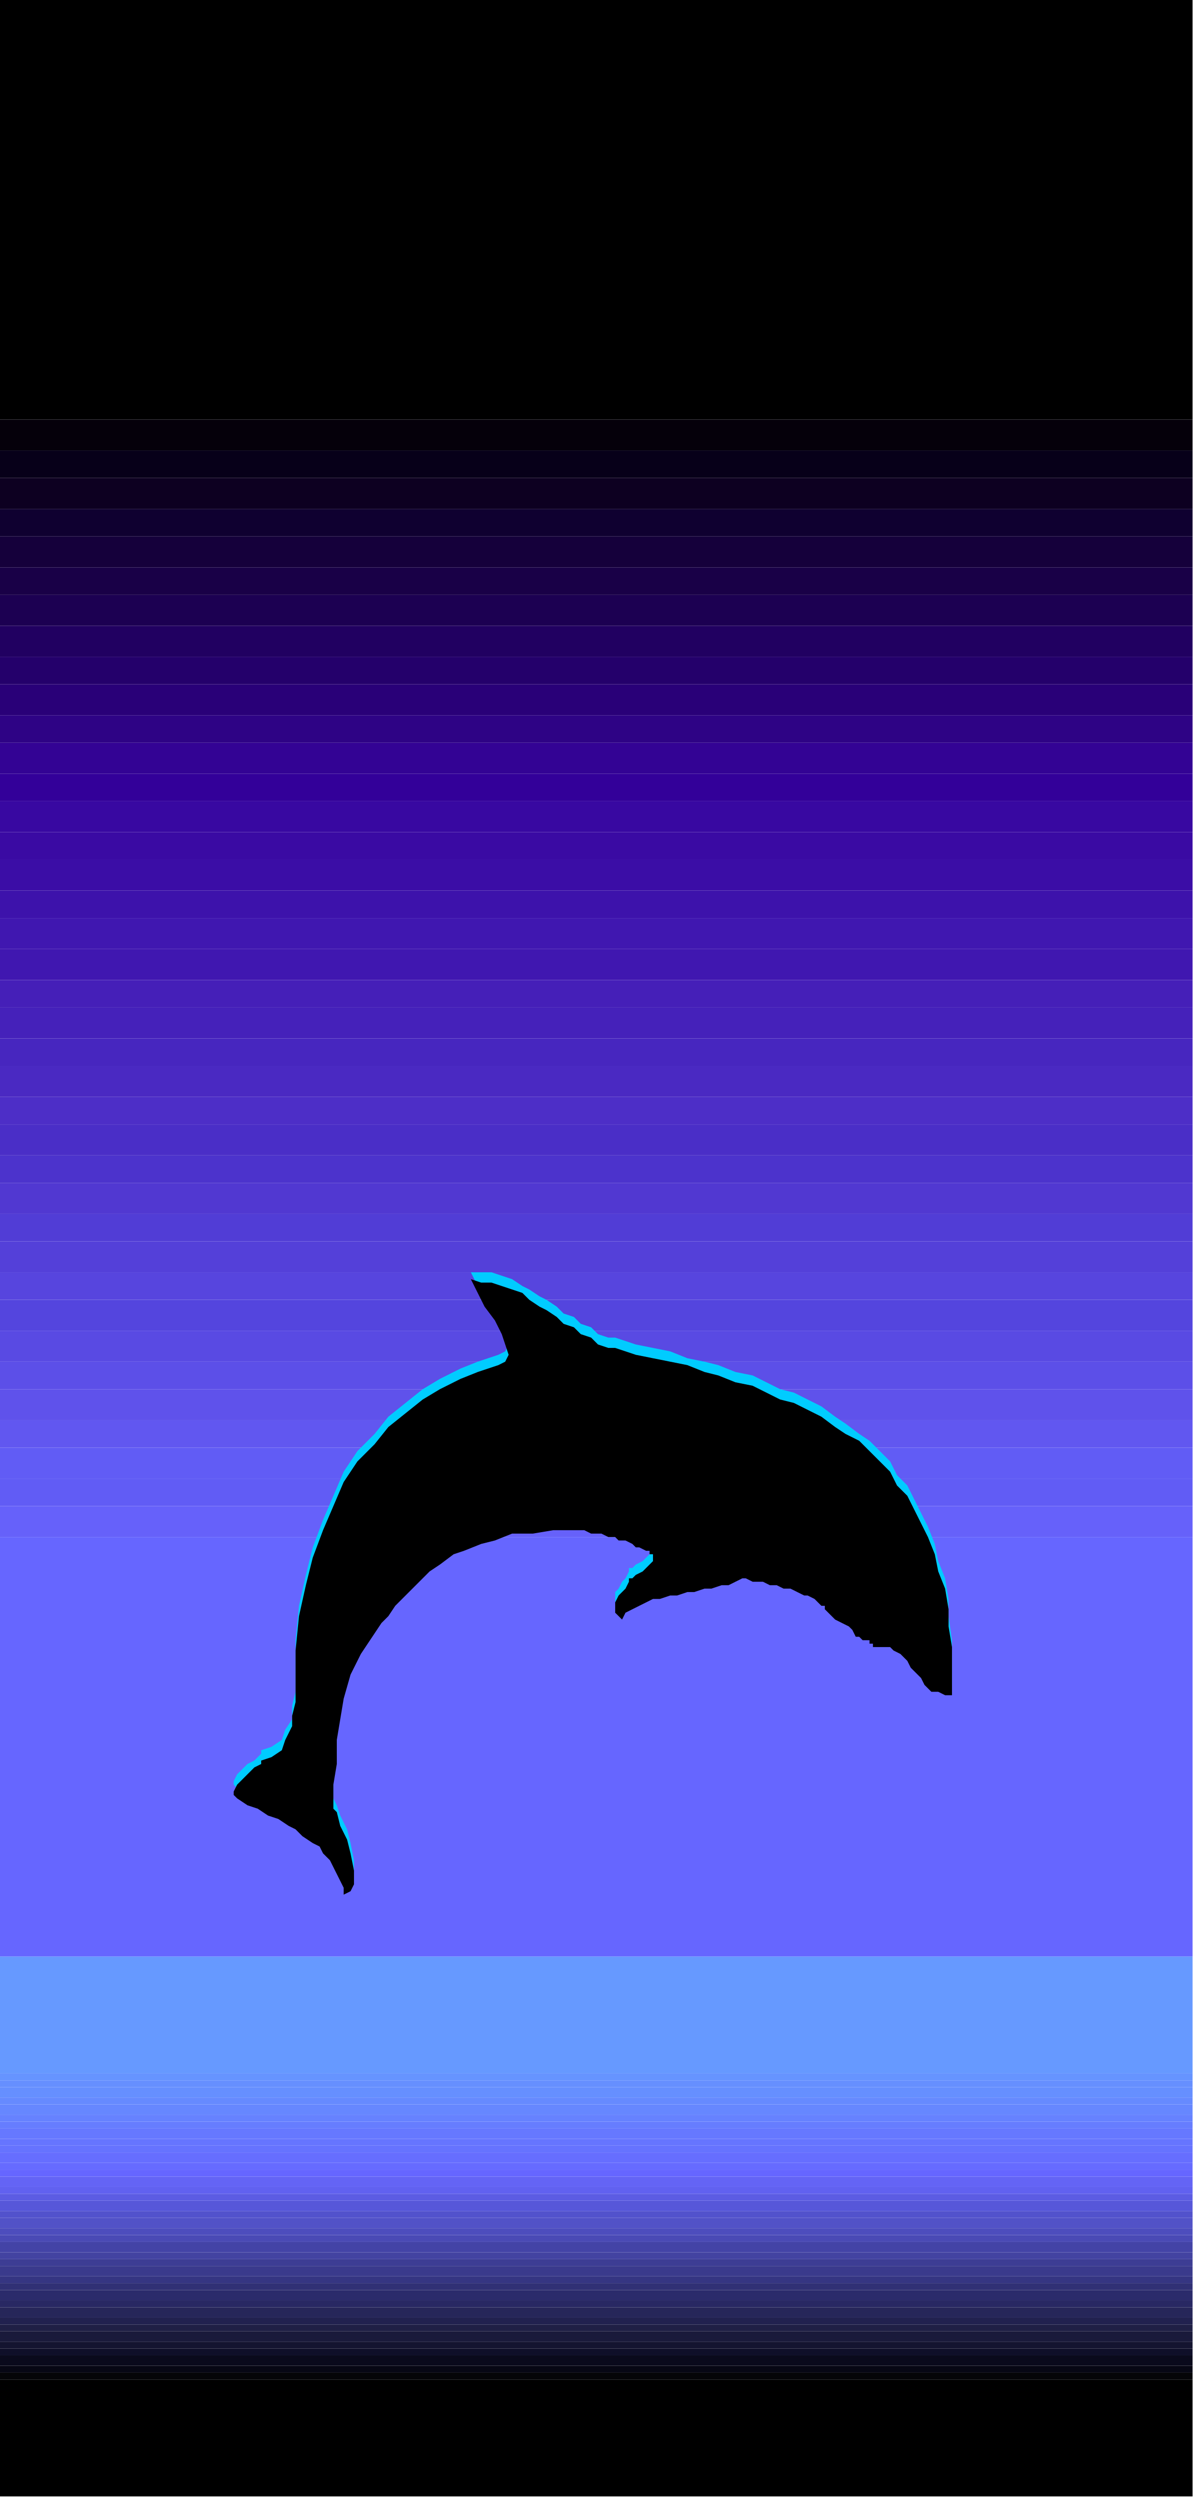
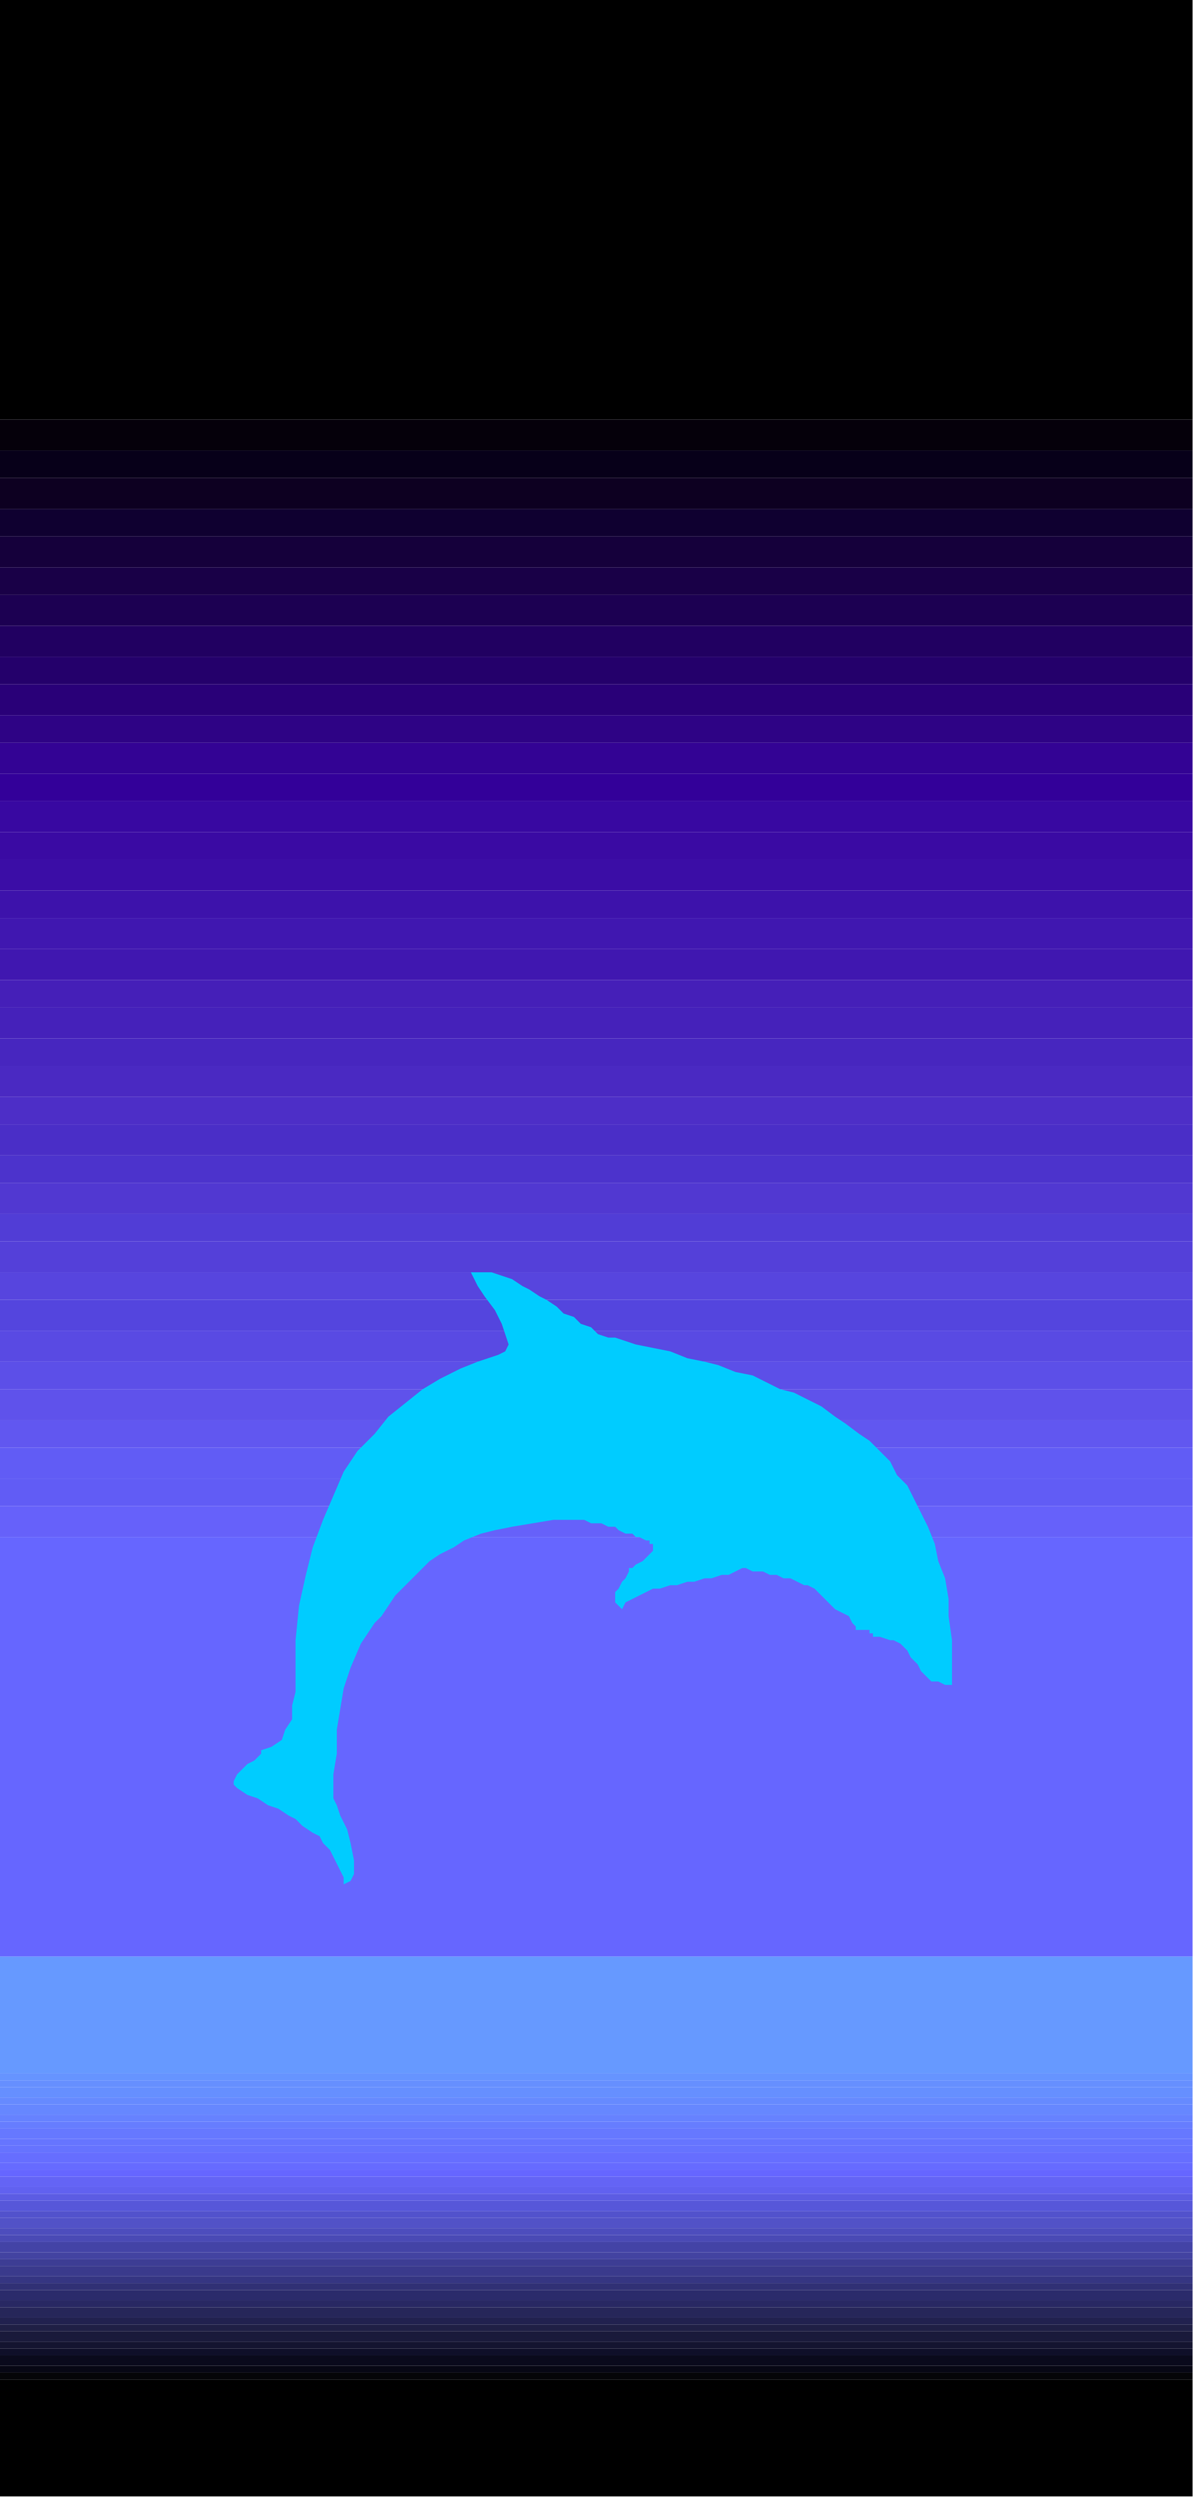
<svg xmlns="http://www.w3.org/2000/svg" xmlns:ns1="http://sodipodi.sourceforge.net/DTD/sodipodi-0.dtd" xmlns:ns2="http://www.inkscape.org/namespaces/inkscape" version="1.0" width="92.075mm" height="192.352mm" id="svg169" ns1:docname="BCKPC092.WMF">
  <ns1:namedview pagecolor="#ffffff" bordercolor="#666666" borderopacity="1" objecttolerance="10" gridtolerance="10" guidetolerance="10" ns2:pageopacity="0" ns2:pageshadow="2" ns2:window-width="640" ns2:window-height="480" id="namedview171" />
  <defs id="defs3">
    <pattern id="WMFhbasepattern" patternUnits="userSpaceOnUse" width="6" height="6" x="0" y="0" />
  </defs>
  <path style="fill:#000000;fill-rule:evenodd;fill-opacity:1;stroke:none;" d="  M 347,122   L 347,0   L 0,0   L 0,122   L 347,122  z " id="path5" />
  <path style="fill:#05000a;fill-rule:evenodd;fill-opacity:1;stroke:none;" d="  M 347,122   L 347,131   L 0,131   L 0,122   L 347,122  z " id="path7" />
  <path style="fill:#070019;fill-rule:evenodd;fill-opacity:1;stroke:none;" d="  M 347,131   L 347,139   L 0,139   L 0,131   L 347,131  z " id="path9" />
  <path style="fill:#0d0021;fill-rule:evenodd;fill-opacity:1;stroke:none;" d="  M 347,139   L 347,148   L 0,148   L 0,139   L 347,139  z " id="path11" />
  <path style="fill:#0f0030;fill-rule:evenodd;fill-opacity:1;stroke:none;" d="  M 347,148   L 347,156   L 0,156   L 0,148   L 347,148  z " id="path13" />
  <path style="fill:#15003b;fill-rule:evenodd;fill-opacity:1;stroke:none;" d="  M 347,156   L 347,165   L 0,165   L 0,156   L 347,156  z " id="path15" />
  <path style="fill:#190047;fill-rule:evenodd;fill-opacity:1;stroke:none;" d="  M 347,165   L 347,173   L 0,173   L 0,165   L 347,165  z " id="path17" />
  <path style="fill:#1c0052;fill-rule:evenodd;fill-opacity:1;stroke:none;" d="  M 347,173   L 347,182   L 0,182   L 0,173   L 347,173  z " id="path19" />
  <path style="fill:#210061;fill-rule:evenodd;fill-opacity:1;stroke:none;" d="  M 347,182   L 347,191   L 0,191   L 0,182   L 347,182  z " id="path21" />
  <path style="fill:#24006b;fill-rule:evenodd;fill-opacity:1;stroke:none;" d="  M 347,191   L 347,199   L 0,199   L 0,191   L 347,191  z " id="path23" />
  <path style="fill:#290078;fill-rule:evenodd;fill-opacity:1;stroke:none;" d="  M 347,199   L 347,208   L 0,208   L 0,199   L 347,199  z " id="path25" />
  <path style="fill:#2e0385;fill-rule:evenodd;fill-opacity:1;stroke:none;" d="  M 347,208   L 347,216   L 0,216   L 0,208   L 347,208  z " id="path27" />
  <path style="fill:#330394;fill-rule:evenodd;fill-opacity:1;stroke:none;" d="  M 347,216   L 347,225   L 0,225   L 0,216   L 347,216  z " id="path29" />
  <path style="fill:#330099;fill-rule:evenodd;fill-opacity:1;stroke:none;" d="  M 347,225   L 347,233   L 0,233   L 0,225   L 347,225  z " id="path31" />
  <path style="fill:#3808a1;fill-rule:evenodd;fill-opacity:1;stroke:none;" d="  M 347,233   L 347,242   L 0,242   L 0,233   L 347,233  z " id="path33" />
  <path style="fill:#3a0aa3;fill-rule:evenodd;fill-opacity:1;stroke:none;" d="  M 347,242   L 347,250   L 0,250   L 0,242   L 347,242  z " id="path35" />
  <path style="fill:#3b0da6;fill-rule:evenodd;fill-opacity:1;stroke:none;" d="  M 347,250   L 347,259   L 0,259   L 0,250   L 347,250  z " id="path37" />
  <path style="fill:#3d12ab;fill-rule:evenodd;fill-opacity:1;stroke:none;" d="  M 347,259   L 347,267   L 0,267   L 0,259   L 347,259  z " id="path39" />
  <path style="fill:#4017b0;fill-rule:evenodd;fill-opacity:1;stroke:none;" d="  M 347,267   L 347,276   L 0,276   L 0,267   L 347,267  z " id="path41" />
  <path style="fill:#4017b0;fill-rule:evenodd;fill-opacity:1;stroke:none;" d="  M 347,276   L 347,285   L 0,285   L 0,276   L 347,276  z " id="path43" />
  <path style="fill:#451fb8;fill-rule:evenodd;fill-opacity:1;stroke:none;" d="  M 347,285   L 347,293   L 0,293   L 0,285   L 347,285  z " id="path45" />
  <path style="fill:#4521ba;fill-rule:evenodd;fill-opacity:1;stroke:none;" d="  M 347,293   L 347,302   L 0,302   L 0,293   L 347,293  z " id="path47" />
  <path style="fill:#4726bf;fill-rule:evenodd;fill-opacity:1;stroke:none;" d="  M 347,302   L 347,310   L 0,310   L 0,302   L 347,302  z " id="path49" />
  <path style="fill:#4a29c2;fill-rule:evenodd;fill-opacity:1;stroke:none;" d="  M 347,310   L 347,319   L 0,319   L 0,310   L 347,310  z " id="path51" />
  <path style="fill:#4d2ec7;fill-rule:evenodd;fill-opacity:1;stroke:none;" d="  M 347,319   L 347,327   L 0,327   L 0,319   L 347,319  z " id="path53" />
  <path style="fill:#4a2ec7;fill-rule:evenodd;fill-opacity:1;stroke:none;" d="  M 347,327   L 347,336   L 0,336   L 0,327   L 347,327  z " id="path55" />
  <path style="fill:#4c33cc;fill-rule:evenodd;fill-opacity:1;stroke:none;" d="  M 347,336   L 347,344   L 0,344   L 0,336   L 347,336  z " id="path57" />
  <path style="fill:#5138d1;fill-rule:evenodd;fill-opacity:1;stroke:none;" d="  M 347,344   L 347,353   L 0,353   L 0,344   L 347,344  z " id="path59" />
  <path style="fill:#513dd6;fill-rule:evenodd;fill-opacity:1;stroke:none;" d="  M 347,353   L 347,361   L 0,361   L 0,353   L 347,353  z " id="path61" />
  <path style="fill:#5440d9;fill-rule:evenodd;fill-opacity:1;stroke:none;" d="  M 347,361   L 347,370   L 0,370   L 0,361   L 347,361  z " id="path63" />
  <path style="fill:#5745de;fill-rule:evenodd;fill-opacity:1;stroke:none;" d="  M 347,370   L 347,378   L 0,378   L 0,370   L 347,370  z " id="path65" />
  <path style="fill:#5445de;fill-rule:evenodd;fill-opacity:1;stroke:none;" d="  M 347,378   L 347,387   L 0,387   L 0,378   L 347,378  z " id="path67" />
  <path style="fill:#594ae3;fill-rule:evenodd;fill-opacity:1;stroke:none;" d="  M 347,387   L 347,396   L 0,396   L 0,387   L 347,387  z " id="path69" />
  <path style="fill:#5c4fe8;fill-rule:evenodd;fill-opacity:1;stroke:none;" d="  M 347,396   L 347,404   L 0,404   L 0,396   L 347,396  z " id="path71" />
  <path style="fill:#5f52eb;fill-rule:evenodd;fill-opacity:1;stroke:none;" d="  M 347,404   L 347,413   L 0,413   L 0,404   L 347,404  z " id="path73" />
  <path style="fill:#6157f0;fill-rule:evenodd;fill-opacity:1;stroke:none;" d="  M 347,413   L 347,421   L 0,421   L 0,413   L 347,413  z " id="path75" />
  <path style="fill:#615cf5;fill-rule:evenodd;fill-opacity:1;stroke:none;" d="  M 347,421   L 347,430   L 0,430   L 0,421   L 347,421  z " id="path77" />
  <path style="fill:#615cf5;fill-rule:evenodd;fill-opacity:1;stroke:none;" d="  M 347,430   L 347,438   L 0,438   L 0,430   L 347,430  z " id="path79" />
  <path style="fill:#6661fa;fill-rule:evenodd;fill-opacity:1;stroke:none;" d="  M 347,438   L 347,447   L 0,447   L 0,438   L 347,438  z " id="path81" />
  <path style="fill:#6666ff;fill-rule:evenodd;fill-opacity:1;stroke:none;" d="  M 347,447   L 347,569   L 0,569   L 0,447   L 347,447  z " id="path83" />
  <path style="fill:#00ccff;fill-rule:evenodd;fill-opacity:1;stroke:none;" d="  M 86,488   L 86,490   L 86,492   L 85,496   L 85,500   L 83,503   L 82,506   L 79,508   L 76,509   L 76,510   L 74,512   L 72,513   L 70,515   L 69,516   L 68,518   L 68,519   L 69,520   L 72,522   L 75,523   L 78,525   L 81,526   L 84,528   L 86,529   L 88,531   L 91,533   L 93,534   L 94,536   L 96,538   L 97,540   L 98,542   L 99,544   L 100,546   L 100,548   L 102,547   L 103,545   L 103,541   L 102,536   L 101,532   L 99,528   L 98,525   L 97,523   L 97,516   L 98,510   L 98,503   L 99,497   L 100,491   L 102,485   L 105,478   L 109,472   L 111,470   L 113,467   L 115,464   L 118,461   L 120,459   L 123,456   L 125,454   L 128,452   L 132,450   L 135,448   L 140,446   L 144,445   L 149,444   L 155,443   L 161,442   L 168,442   L 169,442   L 170,442   L 172,443   L 174,443   L 175,443   L 177,444   L 179,444   L 180,445   L 182,446   L 184,446   L 185,447   L 186,447   L 188,448   L 189,448   L 189,449   L 190,449   L 190,450   L 190,451   L 189,452   L 188,453   L 187,454   L 185,455   L 184,456   L 183,456   L 183,457   L 182,459   L 181,460   L 180,462   L 179,463   L 179,464   L 179,466   L 181,468   L 182,466   L 184,465   L 186,464   L 188,463   L 190,462   L 192,462   L 195,461   L 197,461   L 200,460   L 202,460   L 205,459   L 207,459   L 210,458   L 212,458   L 214,457   L 216,456   L 217,456   L 219,457   L 220,457   L 222,457   L 224,458   L 226,458   L 228,459   L 230,459   L 232,460   L 234,461   L 235,461   L 237,462   L 238,463   L 239,464   L 240,465   L 240,465   L 241,466   L 242,467   L 243,468   L 245,469   L 247,470   L 248,472   L 249,473   L 249,474   L 250,474   L 251,474   L 252,474   L 253,474   L 253,475   L 254,475   L 254,476   L 254,476   L 256,476   L 259,477   L 260,477   L 262,478   L 263,479   L 264,480   L 265,482   L 266,483   L 267,484   L 268,486   L 269,487   L 270,488   L 271,489   L 273,489   L 275,490   L 277,490   L 277,483   L 277,477   L 276,470   L 276,465   L 275,459   L 273,454   L 272,449   L 270,444   L 268,440   L 266,436   L 264,432   L 261,429   L 259,425   L 256,422   L 253,419   L 250,417   L 246,414   L 243,412   L 239,409   L 235,407   L 231,405   L 227,404   L 223,402   L 219,400   L 214,399   L 209,397   L 205,396   L 200,395   L 195,393   L 190,392   L 185,391   L 179,389   L 177,389   L 174,388   L 172,386   L 169,385   L 167,383   L 164,382   L 162,380   L 159,378   L 157,377   L 154,375   L 152,374   L 149,372   L 146,371   L 143,370   L 140,370   L 137,370   L 139,374   L 141,377   L 144,381   L 146,385   L 147,388   L 148,391   L 147,393   L 145,394   L 139,396   L 134,398   L 128,401   L 123,404   L 118,408   L 113,412   L 109,417   L 104,422   L 100,428   L 97,435   L 94,442   L 91,450   L 89,458   L 87,467   L 86,477   L 86,488  z " id="path85" />
-   <path style="fill:#000000;fill-rule:evenodd;fill-opacity:1;stroke:none;" d="  M 86,491   L 86,492   L 86,495   L 85,499   L 85,502   L 83,506   L 82,509   L 79,511   L 76,512   L 76,513   L 74,514   L 72,516   L 70,518   L 69,519   L 68,521   L 68,522   L 69,523   L 72,525   L 75,526   L 78,528   L 81,529   L 84,531   L 86,532   L 88,534   L 91,536   L 93,537   L 94,539   L 96,541   L 97,543   L 98,545   L 99,547   L 100,549   L 100,551   L 102,550   L 103,548   L 103,544   L 102,539   L 101,535   L 99,531   L 98,527   L 97,526   L 97,519   L 98,513   L 98,506   L 99,500   L 100,494   L 102,487   L 105,481   L 109,475   L 111,472   L 113,470   L 115,467   L 118,464   L 120,462   L 123,459   L 125,457   L 128,455   L 132,452   L 135,451   L 140,449   L 144,448   L 149,446   L 155,446   L 161,445   L 168,445   L 169,445   L 170,445   L 172,446   L 174,446   L 175,446   L 177,447   L 179,447   L 180,448   L 182,448   L 184,449   L 185,450   L 186,450   L 188,451   L 189,451   L 189,452   L 190,452   L 190,453   L 190,454   L 189,455   L 188,456   L 187,457   L 185,458   L 184,459   L 183,459   L 183,460   L 182,462   L 181,463   L 180,464   L 179,466   L 179,467   L 179,469   L 181,471   L 182,469   L 184,468   L 186,467   L 188,466   L 190,465   L 192,465   L 195,464   L 197,464   L 200,463   L 202,463   L 205,462   L 207,462   L 210,461   L 212,461   L 214,460   L 216,459   L 217,459   L 219,460   L 220,460   L 222,460   L 224,461   L 226,461   L 228,462   L 230,462   L 232,463   L 234,464   L 235,464   L 237,465   L 238,466   L 239,467   L 240,467   L 240,468   L 241,469   L 242,470   L 243,471   L 245,472   L 247,473   L 248,474   L 249,476   L 249,476   L 250,476   L 251,477   L 252,477   L 253,477   L 253,478   L 254,478   L 254,478   L 254,479   L 256,479   L 259,479   L 260,480   L 262,481   L 263,482   L 264,483   L 265,485   L 266,486   L 267,487   L 268,488   L 269,490   L 270,491   L 271,492   L 273,492   L 275,493   L 277,493   L 277,486   L 277,479   L 276,473   L 276,468   L 275,462   L 273,457   L 272,452   L 270,447   L 268,443   L 266,439   L 264,435   L 261,432   L 259,428   L 256,425   L 253,422   L 250,419   L 246,417   L 243,415   L 239,412   L 235,410   L 231,408   L 227,407   L 223,405   L 219,403   L 214,402   L 209,400   L 205,399   L 200,397   L 195,396   L 190,395   L 185,394   L 179,392   L 177,392   L 174,391   L 172,389   L 169,388   L 167,386   L 164,385   L 162,383   L 159,381   L 157,380   L 154,378   L 152,376   L 149,375   L 146,374   L 143,373   L 140,373   L 137,372   L 139,376   L 141,380   L 144,384   L 146,388   L 147,391   L 148,394   L 147,396   L 145,397   L 139,399   L 134,401   L 128,404   L 123,407   L 118,411   L 113,415   L 109,420   L 104,425   L 100,431   L 97,438   L 94,445   L 91,453   L 89,461   L 87,470   L 86,480   L 86,491  z " id="path87" />
  <path style="fill:#000000;fill-rule:evenodd;fill-opacity:1;stroke:none;" d="  M 0,692   L 0,726   L 347,726   L 347,692   L 0,692  z " id="path89" />
  <path style="fill:#050508;fill-rule:evenodd;fill-opacity:1;stroke:none;" d="  M 0,692   L 0,690   L 347,690   L 347,692   L 0,692  z " id="path91" />
  <path style="fill:#070714;fill-rule:evenodd;fill-opacity:1;stroke:none;" d="  M 0,690   L 0,688   L 347,688   L 347,690   L 0,690  z " id="path93" />
  <path style="fill:#0a0a1c;fill-rule:evenodd;fill-opacity:1;stroke:none;" d="  M 0,688   L 0,685   L 347,685   L 347,688   L 0,688  z " id="path95" />
  <path style="fill:#0f0f29;fill-rule:evenodd;fill-opacity:1;stroke:none;" d="  M 0,685   L 0,683   L 347,683   L 347,685   L 0,685  z " id="path97" />
  <path style="fill:#141430;fill-rule:evenodd;fill-opacity:1;stroke:none;" d="  M 0,683   L 0,681   L 347,681   L 347,683   L 0,683  z " id="path99" />
  <path style="fill:#1a1a3b;fill-rule:evenodd;fill-opacity:1;stroke:none;" d="  M 0,681   L 0,678   L 347,678   L 347,681   L 0,681  z " id="path101" />
  <path style="fill:#1f1f45;fill-rule:evenodd;fill-opacity:1;stroke:none;" d="  M 0,678   L 0,676   L 347,676   L 347,678   L 0,678  z " id="path103" />
  <path style="fill:#21214f;fill-rule:evenodd;fill-opacity:1;stroke:none;" d="  M 0,676   L 0,674   L 347,674   L 347,676   L 0,676  z " id="path105" />
  <path style="fill:#262659;fill-rule:evenodd;fill-opacity:1;stroke:none;" d="  M 0,674   L 0,671   L 347,671   L 347,674   L 0,674  z " id="path107" />
  <path style="fill:#282863;fill-rule:evenodd;fill-opacity:1;stroke:none;" d="  M 0,671   L 0,669   L 347,669   L 347,671   L 0,671  z " id="path109" />
  <path style="fill:#2b2b6b;fill-rule:evenodd;fill-opacity:1;stroke:none;" d="  M 0,669   L 0,666   L 347,666   L 347,669   L 0,669  z " id="path111" />
  <path style="fill:#303075;fill-rule:evenodd;fill-opacity:1;stroke:none;" d="  M 0,666   L 0,664   L 347,664   L 347,666   L 0,666  z " id="path113" />
  <path style="fill:#353582;fill-rule:evenodd;fill-opacity:1;stroke:none;" d="  M 0,664   L 0,662   L 347,662   L 347,664   L 0,664  z " id="path115" />
  <path style="fill:#3a3a8c;fill-rule:evenodd;fill-opacity:1;stroke:none;" d="  M 0,662   L 0,659   L 347,659   L 347,662   L 0,662  z " id="path117" />
  <path style="fill:#3d3d94;fill-rule:evenodd;fill-opacity:1;stroke:none;" d="  M 0,659   L 0,657   L 347,657   L 347,659   L 0,659  z " id="path119" />
  <path style="fill:#4343a1;fill-rule:evenodd;fill-opacity:1;stroke:none;" d="  M 0,657   L 0,655   L 347,655   L 347,657   L 0,657  z " id="path121" />
  <path style="fill:#4343a6;fill-rule:evenodd;fill-opacity:1;stroke:none;" d="  M 0,655   L 0,652   L 347,652   L 347,655   L 0,655  z " id="path123" />
  <path style="fill:#4a4ab5;fill-rule:evenodd;fill-opacity:1;stroke:none;" d="  M 0,652   L 0,650   L 347,650   L 347,652   L 0,652  z " id="path125" />
  <path style="fill:#4d4dbd;fill-rule:evenodd;fill-opacity:1;stroke:none;" d="  M 0,650   L 0,648   L 347,648   L 347,650   L 0,650  z " id="path127" />
  <path style="fill:#5252c7;fill-rule:evenodd;fill-opacity:1;stroke:none;" d="  M 0,648   L 0,645   L 347,645   L 347,648   L 0,648  z " id="path129" />
  <path style="fill:#5252cc;fill-rule:evenodd;fill-opacity:1;stroke:none;" d="  M 0,645   L 0,643   L 347,643   L 347,645   L 0,645  z " id="path131" />
  <path style="fill:#5757d9;fill-rule:evenodd;fill-opacity:1;stroke:none;" d="  M 0,643   L 0,640   L 347,640   L 347,643   L 0,643  z " id="path133" />
  <path style="fill:#5c5ce3;fill-rule:evenodd;fill-opacity:1;stroke:none;" d="  M 0,640   L 0,638   L 347,638   L 347,640   L 0,640  z " id="path135" />
  <path style="fill:#6161f0;fill-rule:evenodd;fill-opacity:1;stroke:none;" d="  M 0,638   L 0,636   L 347,636   L 347,638   L 0,638  z " id="path137" />
  <path style="fill:#6464f5;fill-rule:evenodd;fill-opacity:1;stroke:none;" d="  M 0,636   L 0,633   L 347,633   L 347,636   L 0,636  z " id="path139" />
  <path style="fill:#6666ff;fill-rule:evenodd;fill-opacity:1;stroke:none;" d="  M 0,633   L 0,631   L 347,631   L 347,633   L 0,633  z " id="path141" />
  <path style="fill:#666bff;fill-rule:evenodd;fill-opacity:1;stroke:none;" d="  M 0,631   L 0,629   L 347,629   L 347,631   L 0,631  z " id="path143" />
  <path style="fill:#666eff;fill-rule:evenodd;fill-opacity:1;stroke:none;" d="  M 0,629   L 0,626   L 347,626   L 347,629   L 0,629  z " id="path145" />
  <path style="fill:#6673ff;fill-rule:evenodd;fill-opacity:1;stroke:none;" d="  M 0,626   L 0,624   L 347,624   L 347,626   L 0,626  z " id="path147" />
  <path style="fill:#6675ff;fill-rule:evenodd;fill-opacity:1;stroke:none;" d="  M 0,624   L 0,622   L 347,622   L 347,624   L 0,624  z " id="path149" />
  <path style="fill:#6678ff;fill-rule:evenodd;fill-opacity:1;stroke:none;" d="  M 0,622   L 0,619   L 347,619   L 347,622   L 0,622  z " id="path151" />
  <path style="fill:#667dff;fill-rule:evenodd;fill-opacity:1;stroke:none;" d="  M 0,619   L 0,617   L 347,617   L 347,619   L 0,619  z " id="path153" />
  <path style="fill:#6682ff;fill-rule:evenodd;fill-opacity:1;stroke:none;" d="  M 0,617   L 0,615   L 347,615   L 347,617   L 0,617  z " id="path155" />
  <path style="fill:#6687ff;fill-rule:evenodd;fill-opacity:1;stroke:none;" d="  M 0,615   L 0,612   L 347,612   L 347,615   L 0,615  z " id="path157" />
  <path style="fill:#668aff;fill-rule:evenodd;fill-opacity:1;stroke:none;" d="  M 0,612   L 0,610   L 347,610   L 347,612   L 0,612  z " id="path159" />
  <path style="fill:#668fff;fill-rule:evenodd;fill-opacity:1;stroke:none;" d="  M 0,610   L 0,607   L 347,607   L 347,610   L 0,610  z " id="path161" />
  <path style="fill:#668fff;fill-rule:evenodd;fill-opacity:1;stroke:none;" d="  M 0,607   L 0,605   L 347,605   L 347,607   L 0,607  z " id="path163" />
  <path style="fill:#6694ff;fill-rule:evenodd;fill-opacity:1;stroke:none;" d="  M 0,605   L 0,603   L 347,603   L 347,605   L 0,605  z " id="path165" />
  <path style="fill:#6699ff;fill-rule:evenodd;fill-opacity:1;stroke:none;" d="  M 0,603   L 0,569   L 347,569   L 347,603   L 0,603  z " id="path167" />
</svg>